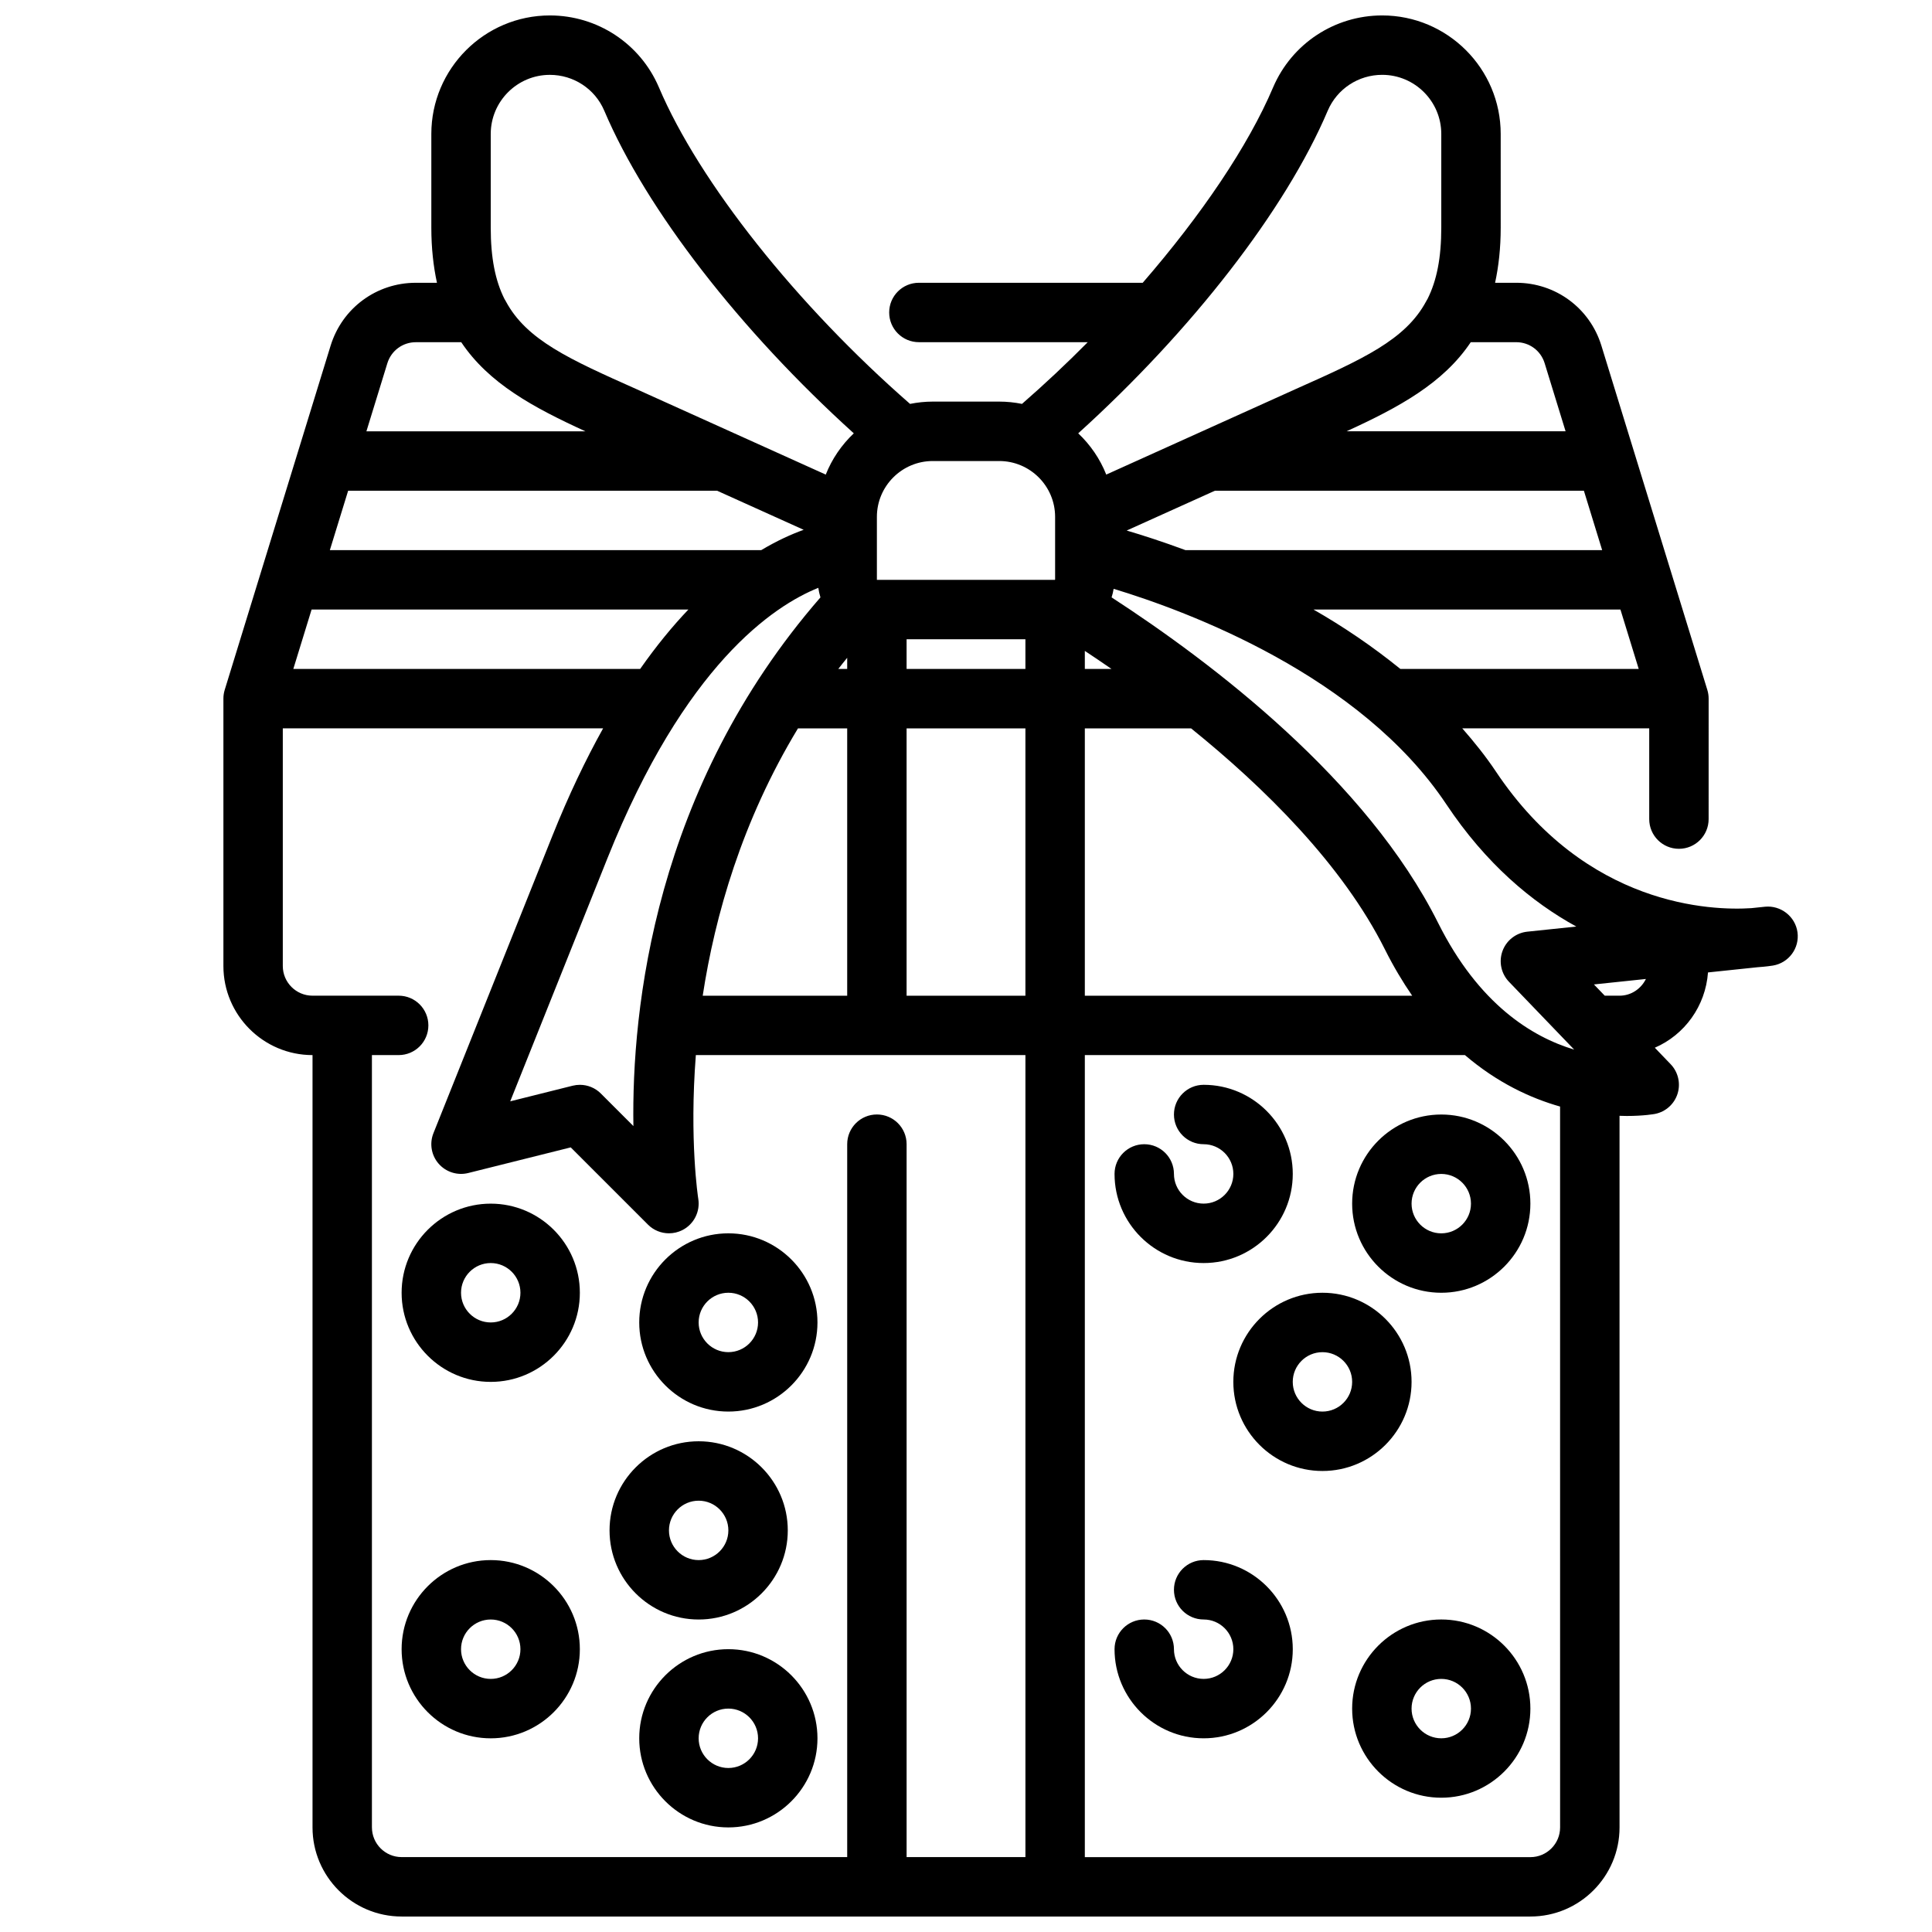
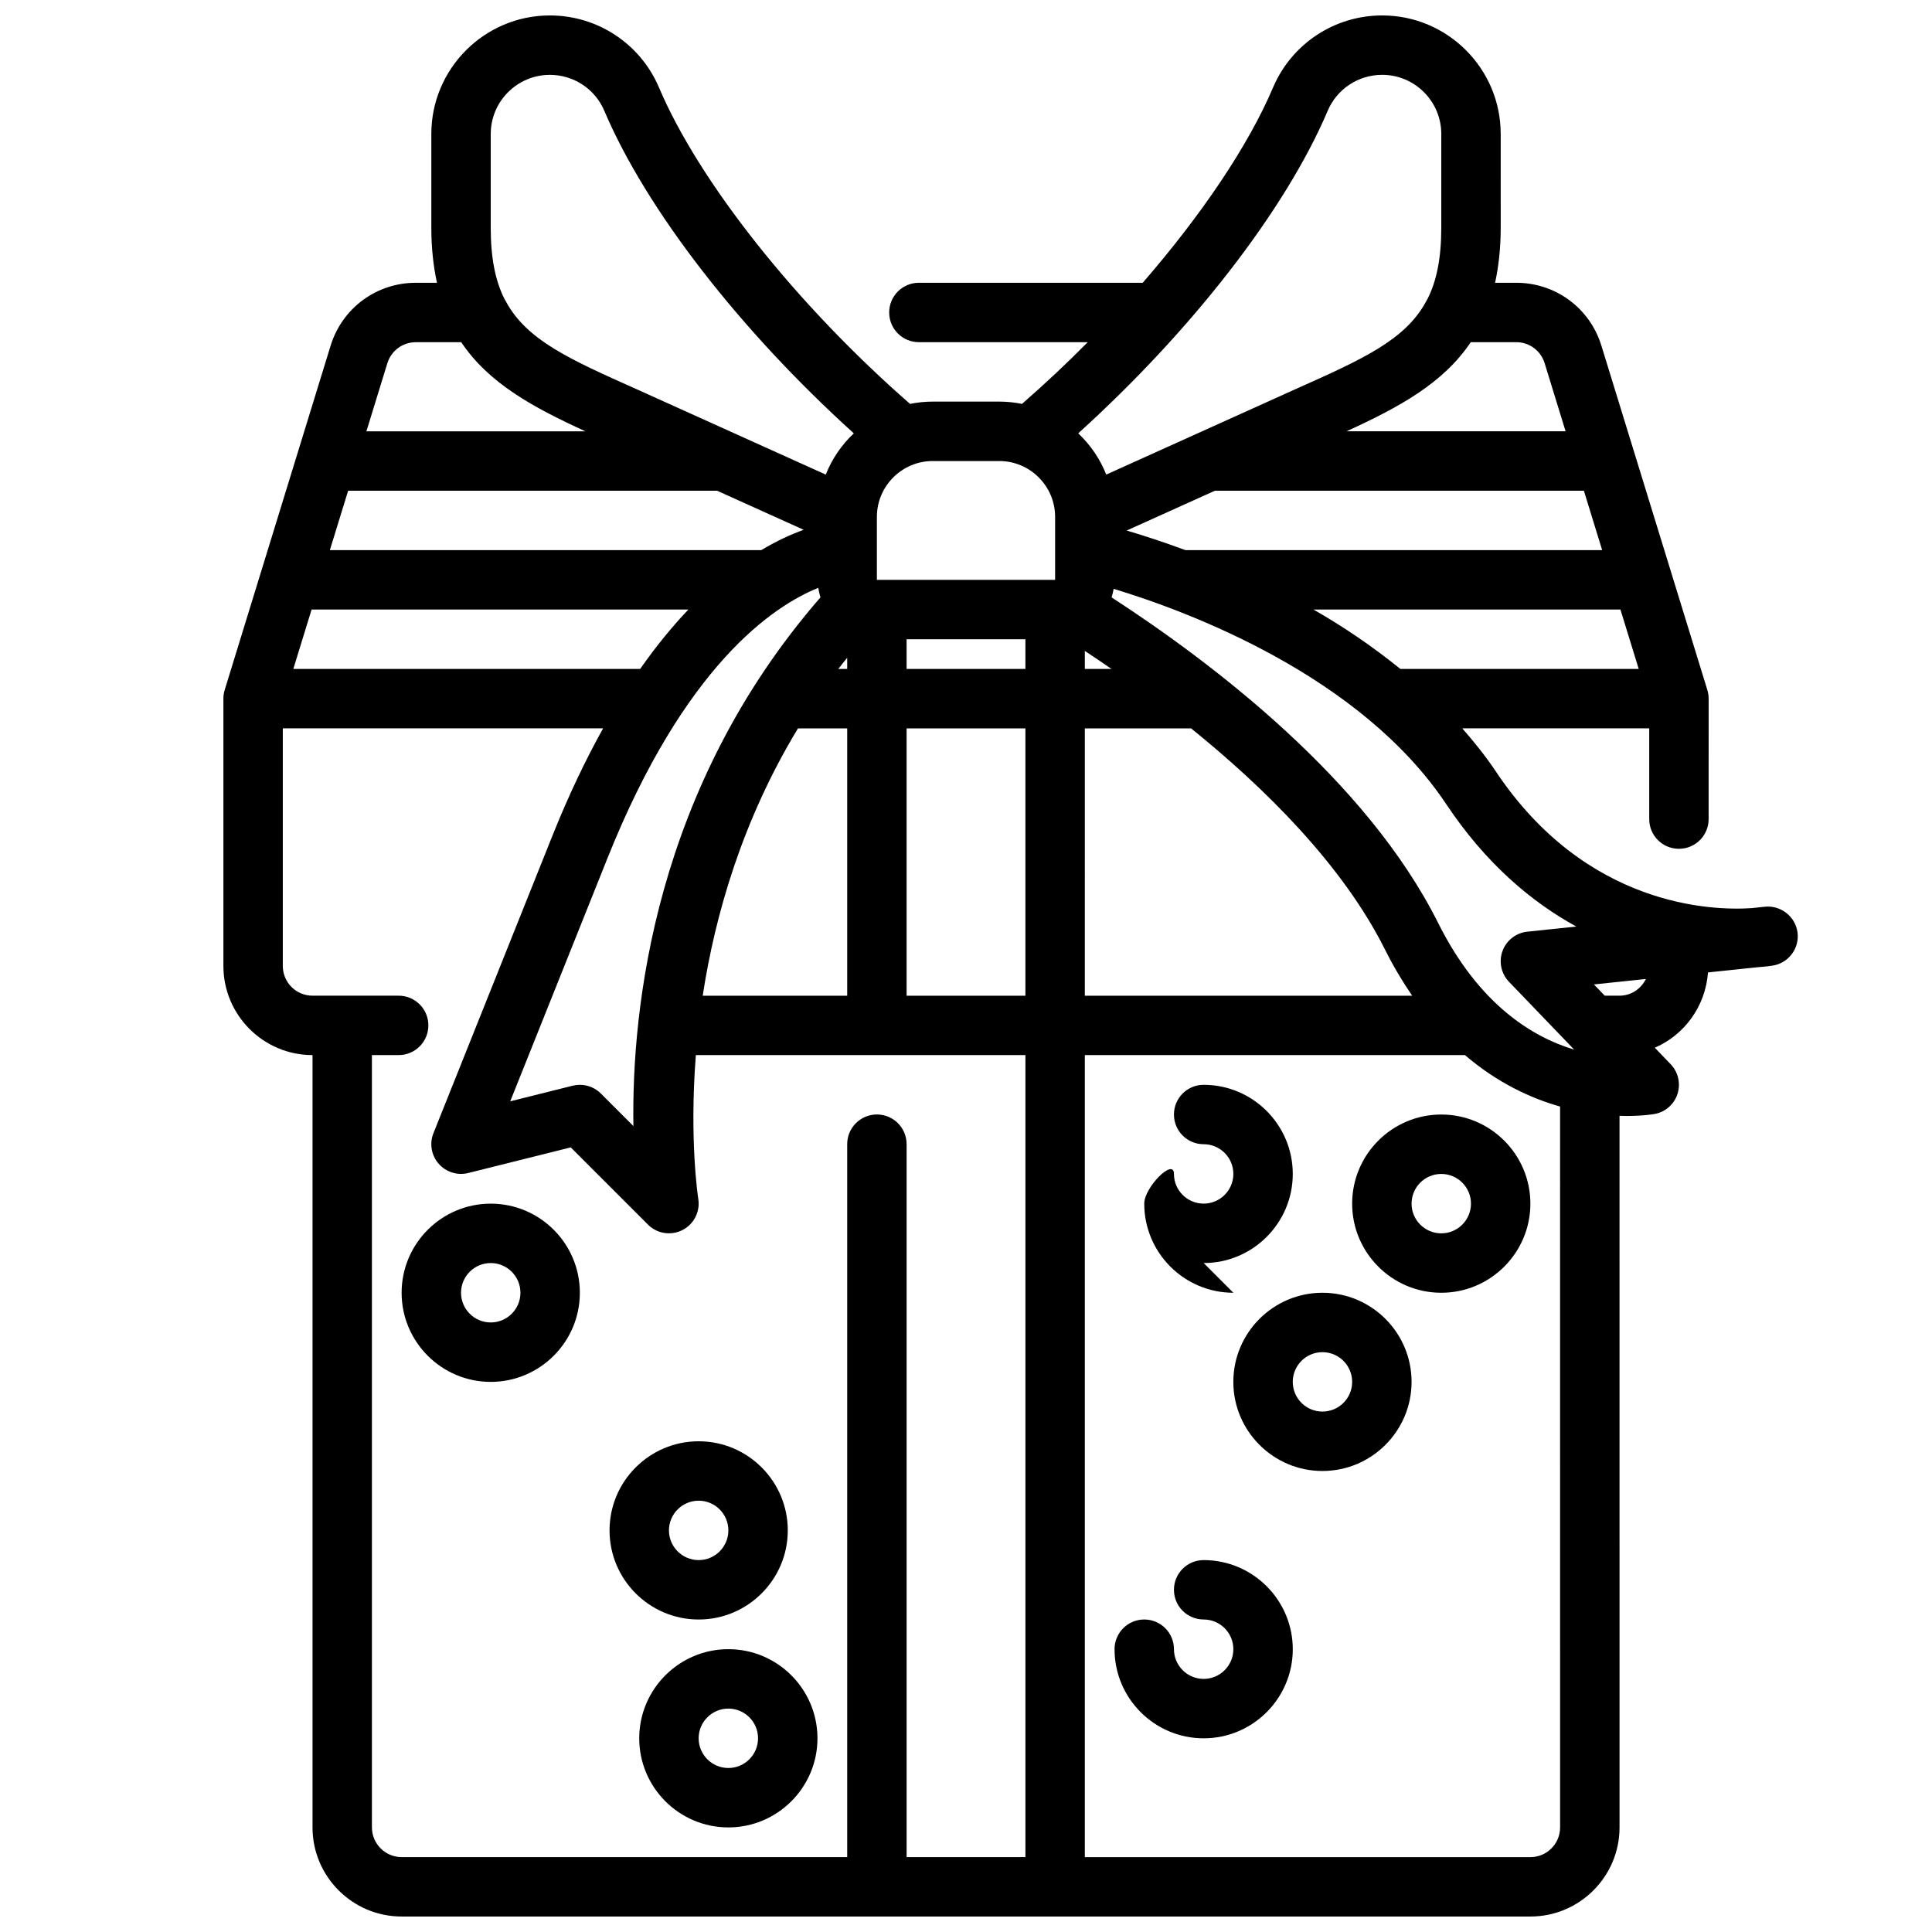
<svg xmlns="http://www.w3.org/2000/svg" width="800px" height="800px" version="1.1" viewBox="144 144 512 512">
  <defs>
    <clipPath id="a">
      <path d="m203 148.09h418v503.81h-418z" />
    </clipPath>
  </defs>
  <g clip-path="url(#a)">
    <path d="m541.7 179.5c0-17.32-14.09-31.41-31.41-31.41-12.602 0-23.938 7.469-28.898 19.047-6.59 15.539-19.035 33.887-34.559 51.801h-59.32c-4.352 0-7.871 3.523-7.871 7.871s3.519 7.871 7.871 7.871l44.746 0.004c-5.586 5.648-11.418 11.117-17.418 16.352-1.953-0.391-3.965-0.609-6.027-0.609h-17.621c-2.062 0-4.074 0.219-6.023 0.609-29.926-26.129-55.863-58.688-66.566-83.922-4.945-11.555-16.285-19.023-28.883-19.023-17.32 0-31.414 14.09-31.414 31.41v24.797c0 5.484 0.551 10.289 1.492 14.641h-5.602c-10.426 0-19.504 6.695-22.582 16.672l-28.066 91.223c-0.23 0.75-0.344 1.531-0.344 2.312v70.848c0 13.023 10.594 23.617 23.617 23.617v204.67c0 13.023 10.594 23.617 23.617 23.617h299.14c13.023 0 23.617-10.594 23.617-23.617l-0.004-188.58c0.652 0.02 1.312 0.043 1.906 0.043 4.574 0 7.394-0.523 7.512-0.547 2.82-0.562 5.106-2.617 5.965-5.363s0.152-5.738-1.836-7.809l-4.195-4.367c7.875-3.41 13.438-11.004 14.094-19.953l13.133-1.379c2.32-0.164 3.75-0.387 4.074-0.441 4.199-0.699 7.082-4.606 6.512-8.82-0.578-4.215-4.465-7.195-8.625-6.773l-3.59 0.375c-10.418 0.688-43.773-0.301-67.758-36.273-2.695-4.035-5.715-7.773-8.863-11.375h49.543v24.051c0 4.348 3.519 7.871 7.871 7.871 4.352 0 7.871-3.523 7.871-7.871l0.004-31.926c0-0.785-0.117-1.562-0.348-2.312l-28.074-91.23c-3.066-9.969-12.148-16.664-22.57-16.664h-5.602c0.938-4.352 1.488-9.156 1.488-14.641zm-45.824-6.191c2.465-5.758 8.125-9.477 14.414-9.477 8.641 0 15.664 7.027 15.664 15.668v24.797c0 8.043-1.199 14.086-3.664 18.969-0.105 0.211-0.258 0.379-0.348 0.602-5.508 10.242-16.812 15.316-34.672 23.285l-50.102 22.617c-1.66-4.184-4.211-7.891-7.43-10.934 30.012-27.141 54.98-59.211 66.137-85.527zm-184.02 269.11-8.625-8.625c-1.488-1.496-3.504-2.305-5.562-2.305-0.637 0-1.277 0.078-1.906 0.234l-16.551 4.141 25.77-64.426c20.477-51.199 43.973-66.863 55.879-71.656 0.117 0.871 0.312 1.711 0.566 2.531-44.035 50.648-50.062 109.09-49.57 140.11zm1.789-121.14h-91.914l4.844-15.742h99.852c-4.176 4.379-8.465 9.586-12.781 15.742zm102.1 0h-31.488v-7.871h31.488zm-47.23-2.957v2.957h-2.363c0.754-0.992 1.574-1.969 2.363-2.957zm-13.043 18.703h13.043v70.848h-38.289c3.246-21.227 10.41-46.34 25.246-70.848zm28.785 0h31.488v70.848h-31.488zm47.234 0h28.16c19.375 15.648 40.109 36.066 51.391 58.625 2.266 4.531 4.688 8.559 7.203 12.223h-86.754zm0-15.746v-4.785c2.207 1.453 4.586 3.066 7.074 4.785zm-22.68-55.102c8.164 0 14.805 6.641 14.805 14.801v16.629c-0.027 0.016-0.051 0.039-0.078 0.059h-47.152v-16.688c0-8.16 6.641-14.801 14.805-14.801zm-134.76-86.672c0-8.641 7.027-15.668 15.668-15.668 6.289 0 11.945 3.719 14.398 9.453 11.168 26.336 36.141 58.41 66.148 85.547-3.219 3.043-5.769 6.75-7.43 10.934l-50.102-22.617c-17.859-7.965-29.164-13.043-34.672-23.285-0.09-0.223-0.242-0.395-0.352-0.605-2.461-4.875-3.66-10.922-3.66-18.961zm-19.859 55.184h12.043c7.301 10.914 19.09 17.289 32.918 23.617h-58.051l5.555-18.055c1.035-3.332 4.062-5.562 7.535-5.562zm-17.93 39.359h97.777l22.945 10.355c-3.25 1.164-7.051 2.879-11.25 5.387h-114.32zm6.301 354.24v-204.68h7.09c4.352 0 7.871-3.523 7.871-7.871 0-4.348-3.519-7.871-7.871-7.871h-22.836c-4.344 0-7.871-3.531-7.871-7.871v-62.977h84.887c-4.59 8.238-9.121 17.676-13.477 28.562l-31.488 78.723c-1.098 2.746-0.562 5.875 1.383 8.098 1.945 2.223 4.981 3.172 7.832 2.461l27.168-6.793 20.465 20.465c1.508 1.512 3.523 2.305 5.566 2.305 1.223 0 2.453-0.285 3.59-0.867 3.043-1.562 4.727-4.914 4.176-8.285-0.059-0.359-2.394-15.621-0.641-38.078h87.34v212.54h-31.488v-188.93c0-4.348-3.519-7.871-7.871-7.871-4.352 0-7.871 3.523-7.871 7.871v188.93h-118.08c-4.344 0-7.871-3.535-7.871-7.871zm314.88 0c0 4.34-3.527 7.871-7.871 7.871h-118.08v-212.55h100.73c8.555 7.32 17.379 11.414 25.215 13.637zm22.742-224.85c-1.289 2.598-3.906 4.43-6.996 4.43h-3.914l-2.867-2.984zm-18.449-13.895-12.984 1.359c-2.992 0.316-5.543 2.305-6.574 5.129-1.031 2.824-0.359 5.992 1.723 8.156l17.273 17.969c-11.172-3.356-25.285-12.031-36.047-33.555-18.922-37.844-59.762-68.902-86.543-86.289 0.23-0.738 0.422-1.488 0.543-2.269 19.637 5.953 65.379 22.918 88.156 57.086 10.527 15.801 22.66 25.945 34.453 32.414zm16.539-68.27h-63.168c-7.418-6.019-15.227-11.281-23.023-15.742h81.348zm-9.688-31.488h-110.44c-6.094-2.254-11.406-3.965-15.566-5.188l23.391-10.555h97.773zm-22.773-55.102c3.477 0 6.504 2.234 7.527 5.555l5.555 18.059h-58.047c13.828-6.328 25.617-12.703 32.918-23.617z" />
  </g>
  <path d="m518.08 510.21c0-13.023-10.594-23.617-23.617-23.617-13.023 0-23.617 10.594-23.617 23.617 0 13.023 10.594 23.617 23.617 23.617 13.023 0 23.617-10.594 23.617-23.617zm-23.617 7.871c-4.344 0-7.871-3.531-7.871-7.871 0-4.34 3.527-7.871 7.871-7.871s7.871 3.531 7.871 7.871c0.004 4.34-3.527 7.871-7.871 7.871z" />
-   <path d="m462.98 478.72c13.023 0 23.617-10.594 23.617-23.617 0-13.023-10.594-23.617-23.617-23.617-4.352 0-7.871 3.523-7.871 7.871 0 4.348 3.519 7.871 7.871 7.871 4.344 0 7.871 3.531 7.871 7.871s-3.527 7.871-7.871 7.871-7.871-3.531-7.871-7.871c0-4.348-3.519-7.871-7.871-7.871s-7.871 3.523-7.871 7.871c-0.004 13.027 10.59 23.621 23.613 23.621z" />
+   <path d="m462.98 478.72c13.023 0 23.617-10.594 23.617-23.617 0-13.023-10.594-23.617-23.617-23.617-4.352 0-7.871 3.523-7.871 7.871 0 4.348 3.519 7.871 7.871 7.871 4.344 0 7.871 3.531 7.871 7.871s-3.527 7.871-7.871 7.871-7.871-3.531-7.871-7.871s-7.871 3.523-7.871 7.871c-0.004 13.027 10.59 23.621 23.613 23.621z" />
  <path d="m462.98 557.44c-4.352 0-7.871 3.523-7.871 7.871s3.519 7.871 7.871 7.871c4.344 0 7.871 3.531 7.871 7.871 0 4.34-3.527 7.871-7.871 7.871s-7.871-3.531-7.871-7.871c0-4.348-3.519-7.871-7.871-7.871s-7.871 3.523-7.871 7.871c0 13.023 10.594 23.617 23.617 23.617 13.023 0 23.617-10.594 23.617-23.617-0.008-13.02-10.602-23.613-23.621-23.613z" />
-   <path d="m525.95 573.18c-13.023 0-23.617 10.594-23.617 23.617 0 13.023 10.594 23.617 23.617 23.617 13.023 0 23.617-10.594 23.617-23.617 0-13.023-10.594-23.617-23.617-23.617zm0 31.488c-4.344 0-7.871-3.531-7.871-7.871 0-4.34 3.527-7.871 7.871-7.871s7.871 3.531 7.871 7.871c0.004 4.34-3.527 7.871-7.871 7.871z" />
  <path d="m525.95 439.36c-13.023 0-23.617 10.594-23.617 23.617 0 13.023 10.594 23.617 23.617 23.617 13.023 0 23.617-10.594 23.617-23.617 0-13.023-10.594-23.617-23.617-23.617zm0 31.488c-4.344 0-7.871-3.531-7.871-7.871 0-4.34 3.527-7.871 7.871-7.871s7.871 3.531 7.871 7.871c0.004 4.336-3.527 7.871-7.871 7.871z" />
  <path d="m274.05 462.98c-13.023 0-23.617 10.594-23.617 23.617s10.594 23.617 23.617 23.617 23.617-10.594 23.617-23.617c0-13.027-10.594-23.617-23.617-23.617zm0 31.484c-4.344 0-7.871-3.531-7.871-7.871s3.527-7.871 7.871-7.871 7.871 3.531 7.871 7.871-3.527 7.871-7.871 7.871z" />
  <path d="m352.77 549.57c0-13.023-10.594-23.617-23.617-23.617-13.023 0-23.617 10.594-23.617 23.617 0 13.023 10.594 23.617 23.617 23.617 13.023 0 23.617-10.594 23.617-23.617zm-31.488 0c0-4.34 3.527-7.871 7.871-7.871s7.871 3.531 7.871 7.871-3.527 7.871-7.871 7.871c-4.34 0-7.871-3.531-7.871-7.871z" />
  <path d="m337.02 581.05c-13.023 0-23.617 10.594-23.617 23.617s10.594 23.617 23.617 23.617c13.023 0 23.617-10.594 23.617-23.617-0.004-13.023-10.594-23.617-23.617-23.617zm0 31.488c-4.344 0-7.871-3.531-7.871-7.871s3.527-7.871 7.871-7.871 7.871 3.531 7.871 7.871-3.527 7.871-7.871 7.871z" />
-   <path d="m274.05 557.44c-13.023 0-23.617 10.594-23.617 23.617 0 13.023 10.594 23.617 23.617 23.617s23.617-10.594 23.617-23.617c0-13.023-10.594-23.617-23.617-23.617zm0 31.488c-4.344 0-7.871-3.531-7.871-7.871 0-4.34 3.527-7.871 7.871-7.871s7.871 3.531 7.871 7.871c0 4.34-3.527 7.871-7.871 7.871z" />
-   <path d="m337.02 518.08c13.023 0 23.617-10.594 23.617-23.617 0-13.023-10.594-23.617-23.617-23.617-13.023 0-23.617 10.594-23.617 23.617 0 13.023 10.594 23.617 23.617 23.617zm0-31.488c4.344 0 7.871 3.531 7.871 7.871 0 4.34-3.527 7.871-7.871 7.871s-7.871-3.531-7.871-7.871c-0.004-4.336 3.527-7.871 7.871-7.871z" />
</svg>